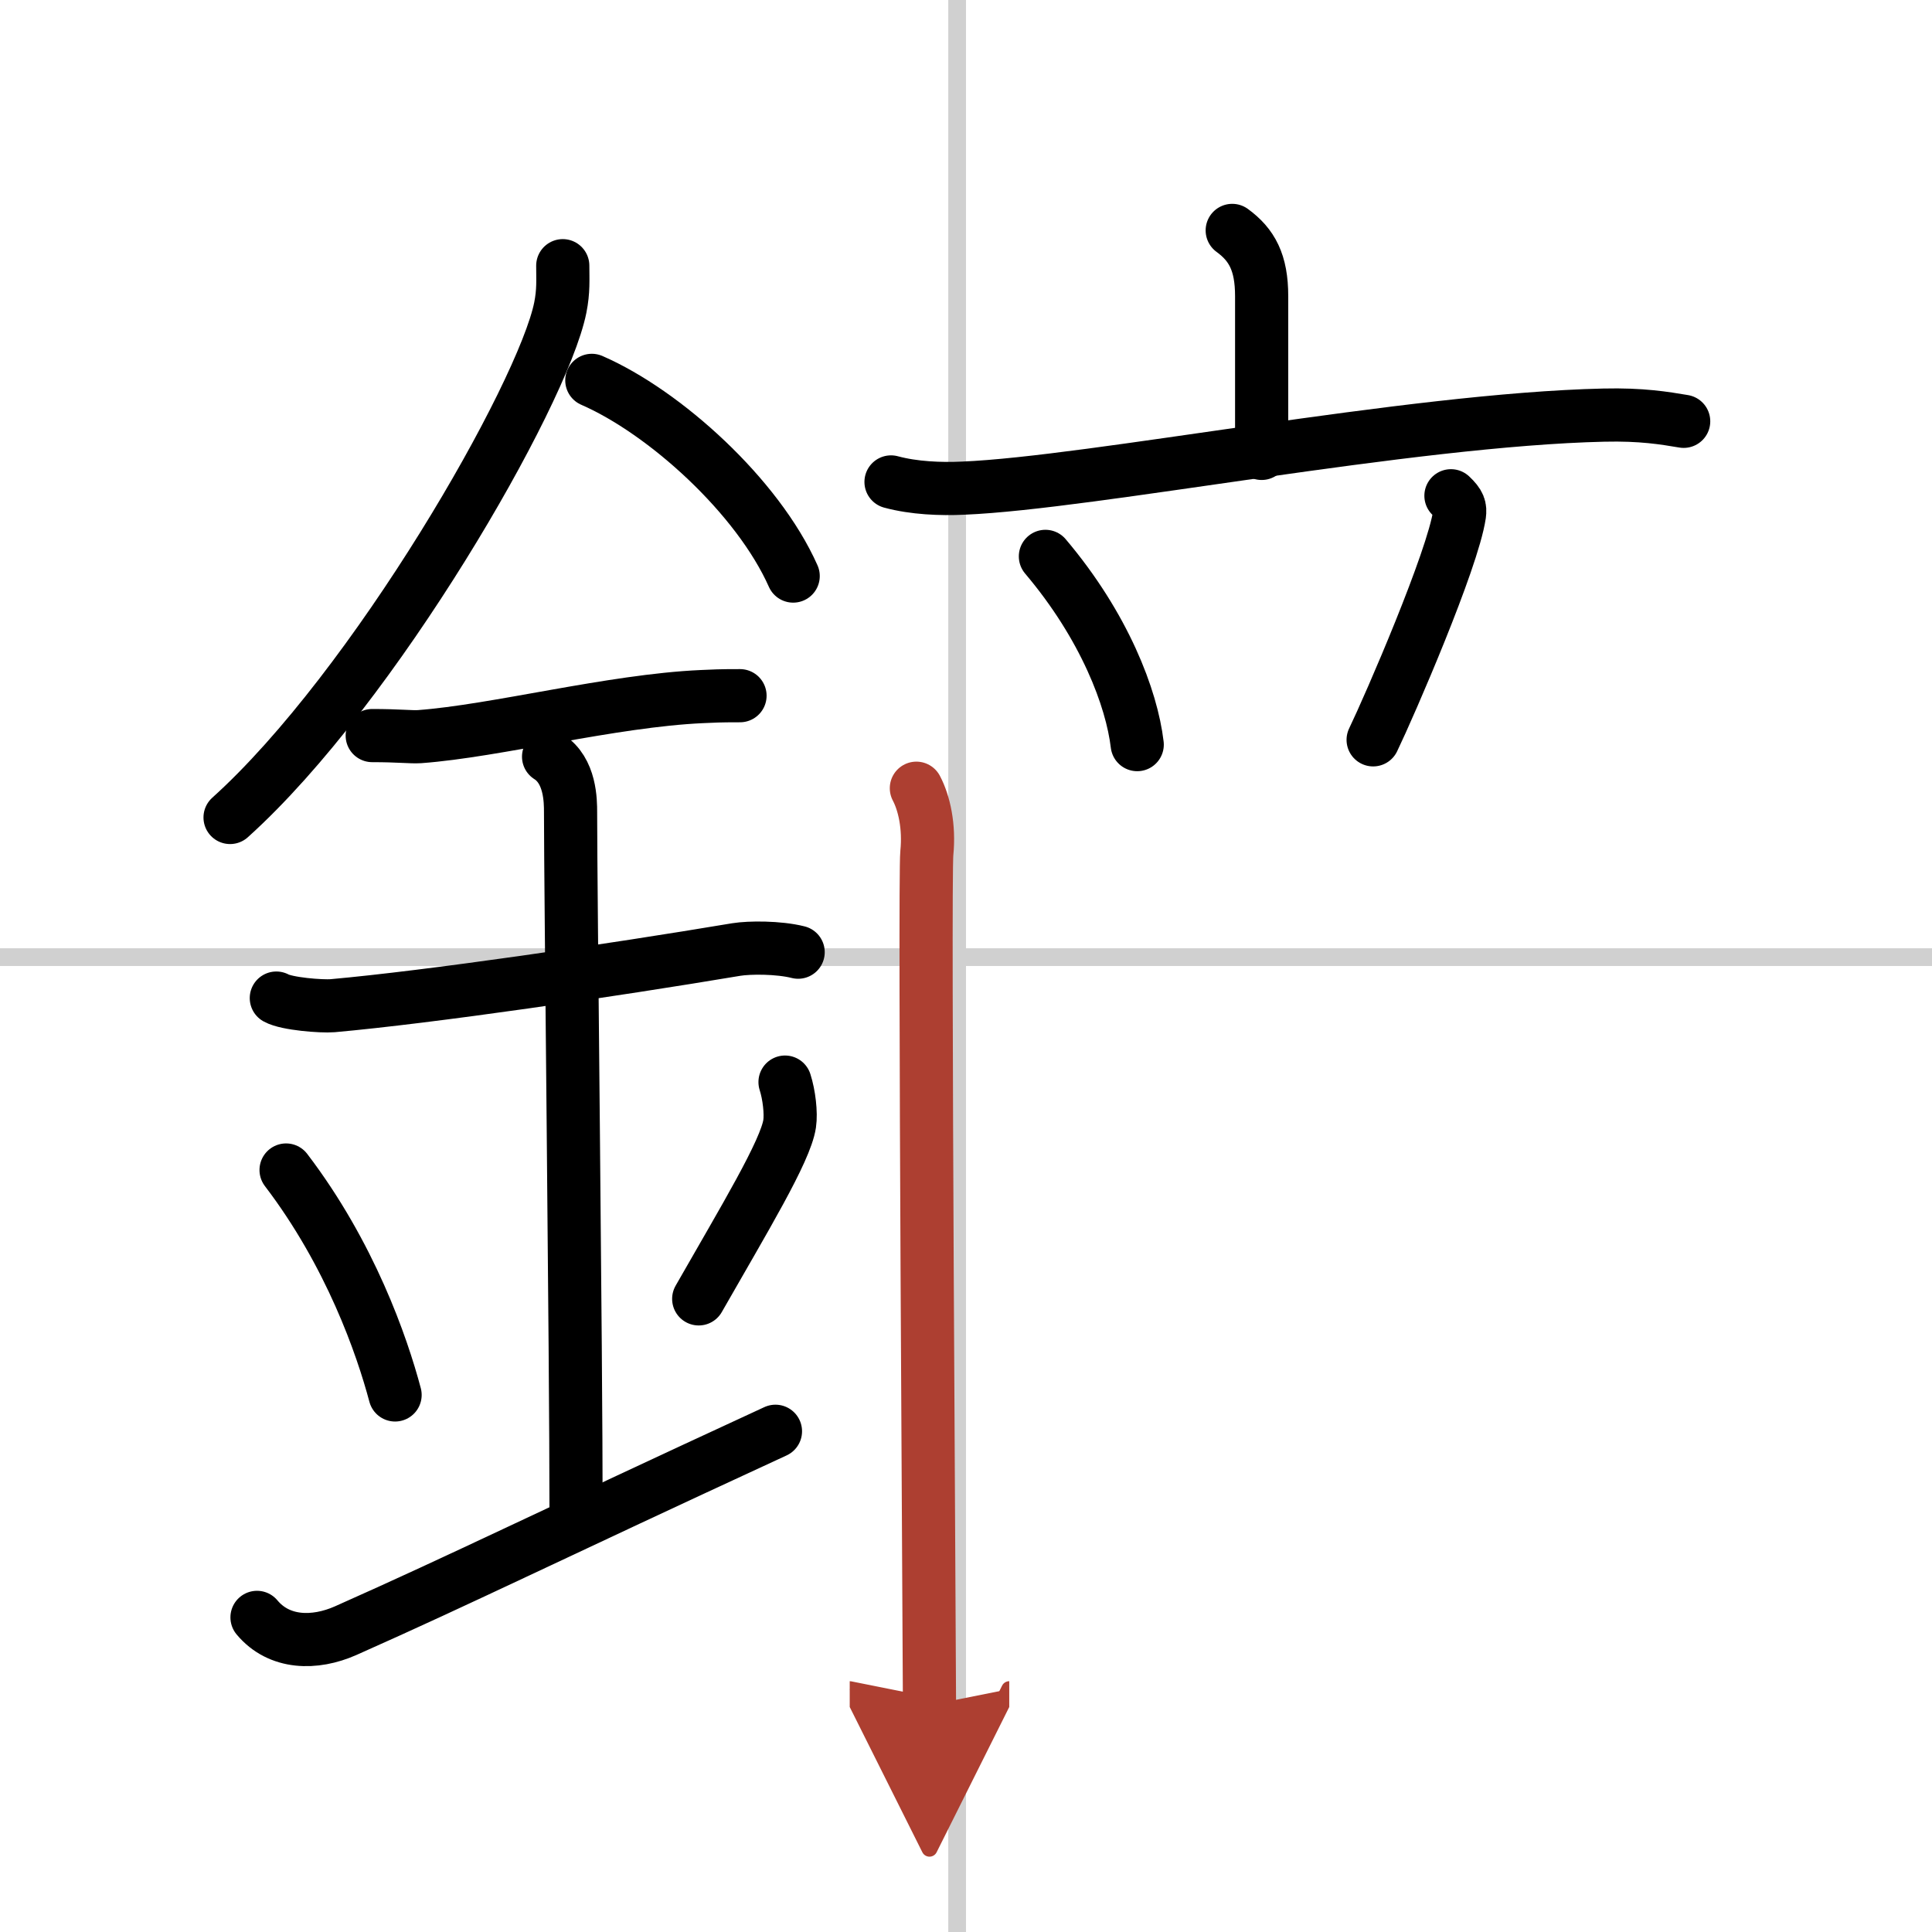
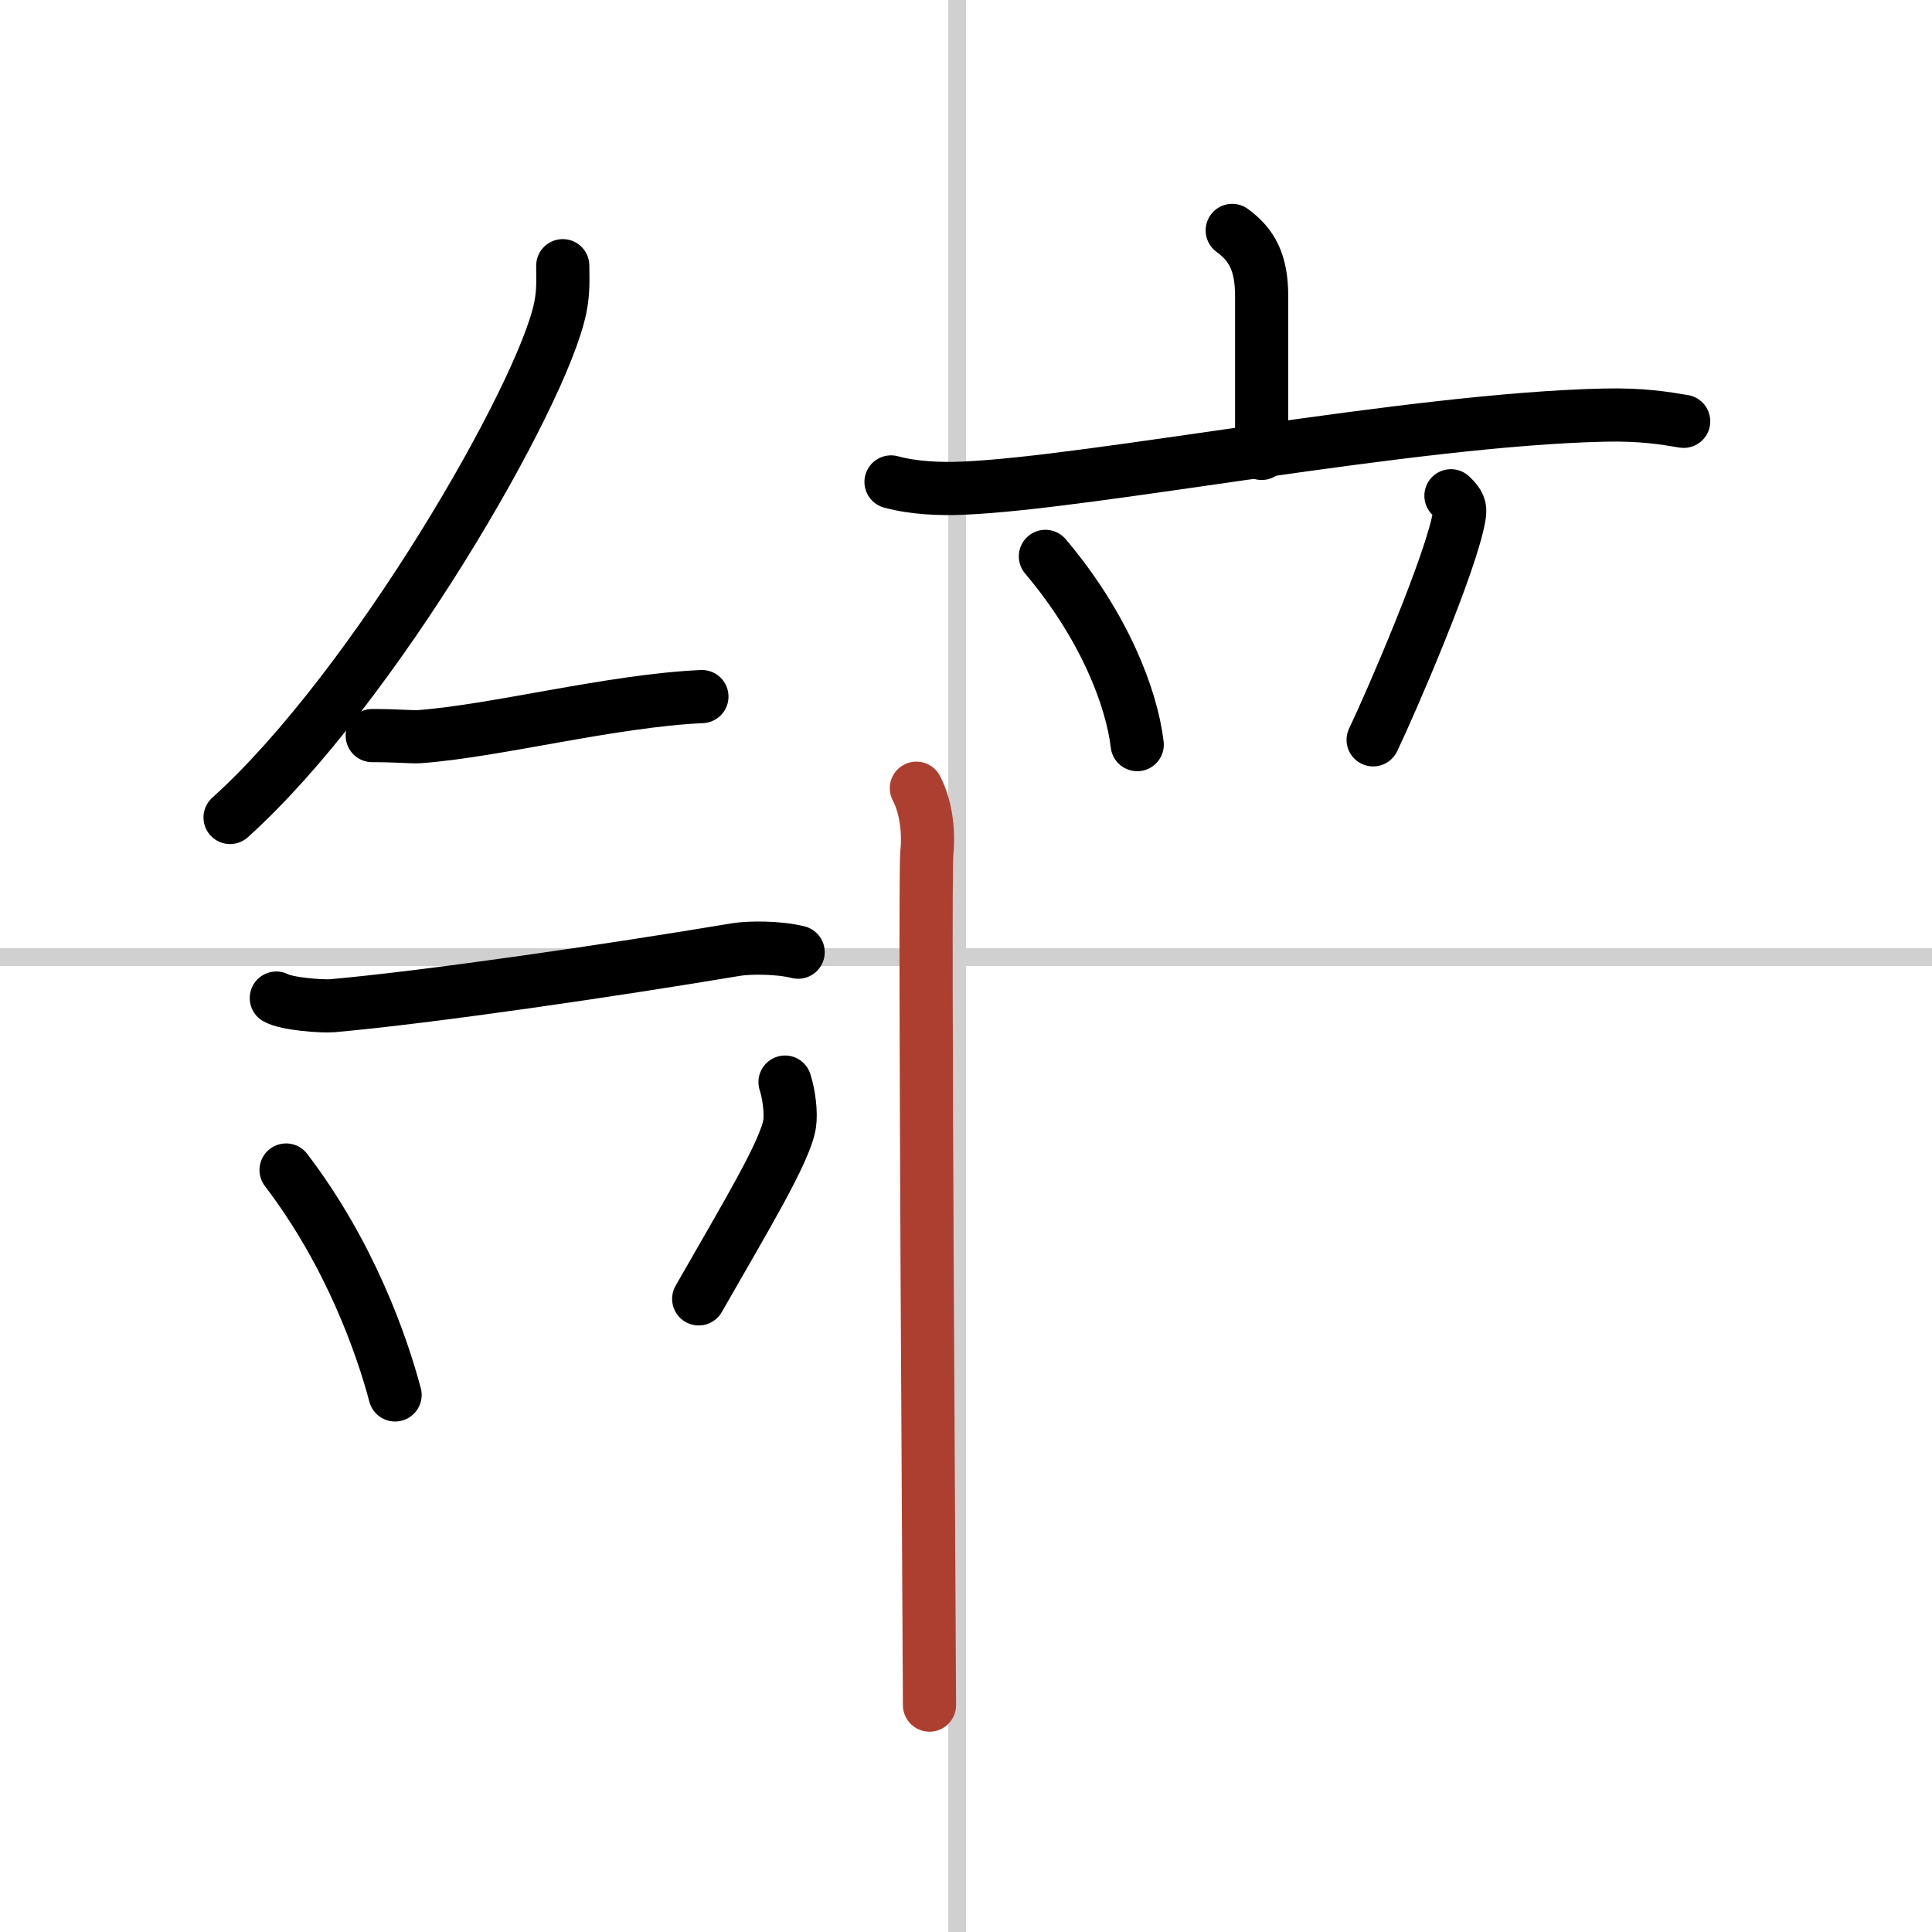
<svg xmlns="http://www.w3.org/2000/svg" width="400" height="400" viewBox="0 0 109 109">
  <defs>
    <marker id="a" markerWidth="4" orient="auto" refX="1" refY="5" viewBox="0 0 10 10">
-       <polyline points="0 0 10 5 0 10 1 5" fill="#ad3f31" stroke="#ad3f31" />
-     </marker>
+       </marker>
  </defs>
  <g fill="none" stroke="#000" stroke-linecap="round" stroke-linejoin="round" stroke-width="3">
-     <rect width="100%" height="100%" fill="#fff" stroke="#fff" />
    <line x1="54" x2="54" y2="109" stroke="#d0d0d0" stroke-width="1" />
    <line x2="109" y1="54" y2="54" stroke="#d0d0d0" stroke-width="1" />
    <path d="m31.75 14.99c0 0.79 0.05 1.42-0.14 2.37-1 4.94-10.5 21.44-18.63 28.76" />
-     <path d="M33.39,21.46C37.5,23.25,42.75,28,44.75,32.5" />
-     <path d="M21,41.5c1.5,0,2.18,0.09,2.67,0.06C28,41.24,34.5,39.53,39.6,39.3c0.74-0.03,0.9-0.05,2.15-0.05" />
+     <path d="M21,41.5c1.5,0,2.18,0.09,2.67,0.06C28,41.24,34.5,39.53,39.6,39.3" />
    <path d="m15.59 56.31c0.59 0.33 2.56 0.48 3.17 0.43 5.49-0.49 15.74-1.99 22.78-3.17 0.74-0.12 2.38-0.13 3.49 0.15" />
-     <path d="m30.95 42.69c1.24 0.78 1.24 2.52 1.24 3.14 0 4.35 0.31 30.42 0.31 39.48" />
    <path d="m16.14 66.01c3.63 4.76 5.41 9.91 6.15 12.69" />
    <path d="m44.29 61.05c0.23 0.71 0.35 1.75 0.26 2.35-0.23 1.54-2.55 5.36-5.13 9.88" />
-     <path d="m14.5 91.25c1.25 1.5 3.26 1.52 5 0.75 6.75-3 11.25-5.25 24.25-11.25" />
    <path d="m69.52 13c1.11 0.81 1.66 1.81 1.66 3.71v8.87" />
    <path d="m50.27 27.19c1.29 0.35 2.8 0.41 4.08 0.35 7.27-0.3 25.14-3.87 36.13-4.12 2.15-0.05 3.43 0.17 4.51 0.35" />
    <path d="m58.98 31.39c3.35 3.96 4.87 8.01 5.18 10.62" />
    <path d="m81.86 27.97c0.48 0.45 0.53 0.68 0.48 1.06-0.38 2.57-3.92 10.74-4.87 12.71" />
    <path d="m51.7 44.47c0.44 0.83 0.74 2.16 0.59 3.66s0.15 45.58 0.15 48.07" marker-end="url(#a)" stroke="#ad3f31" />
  </g>
</svg>